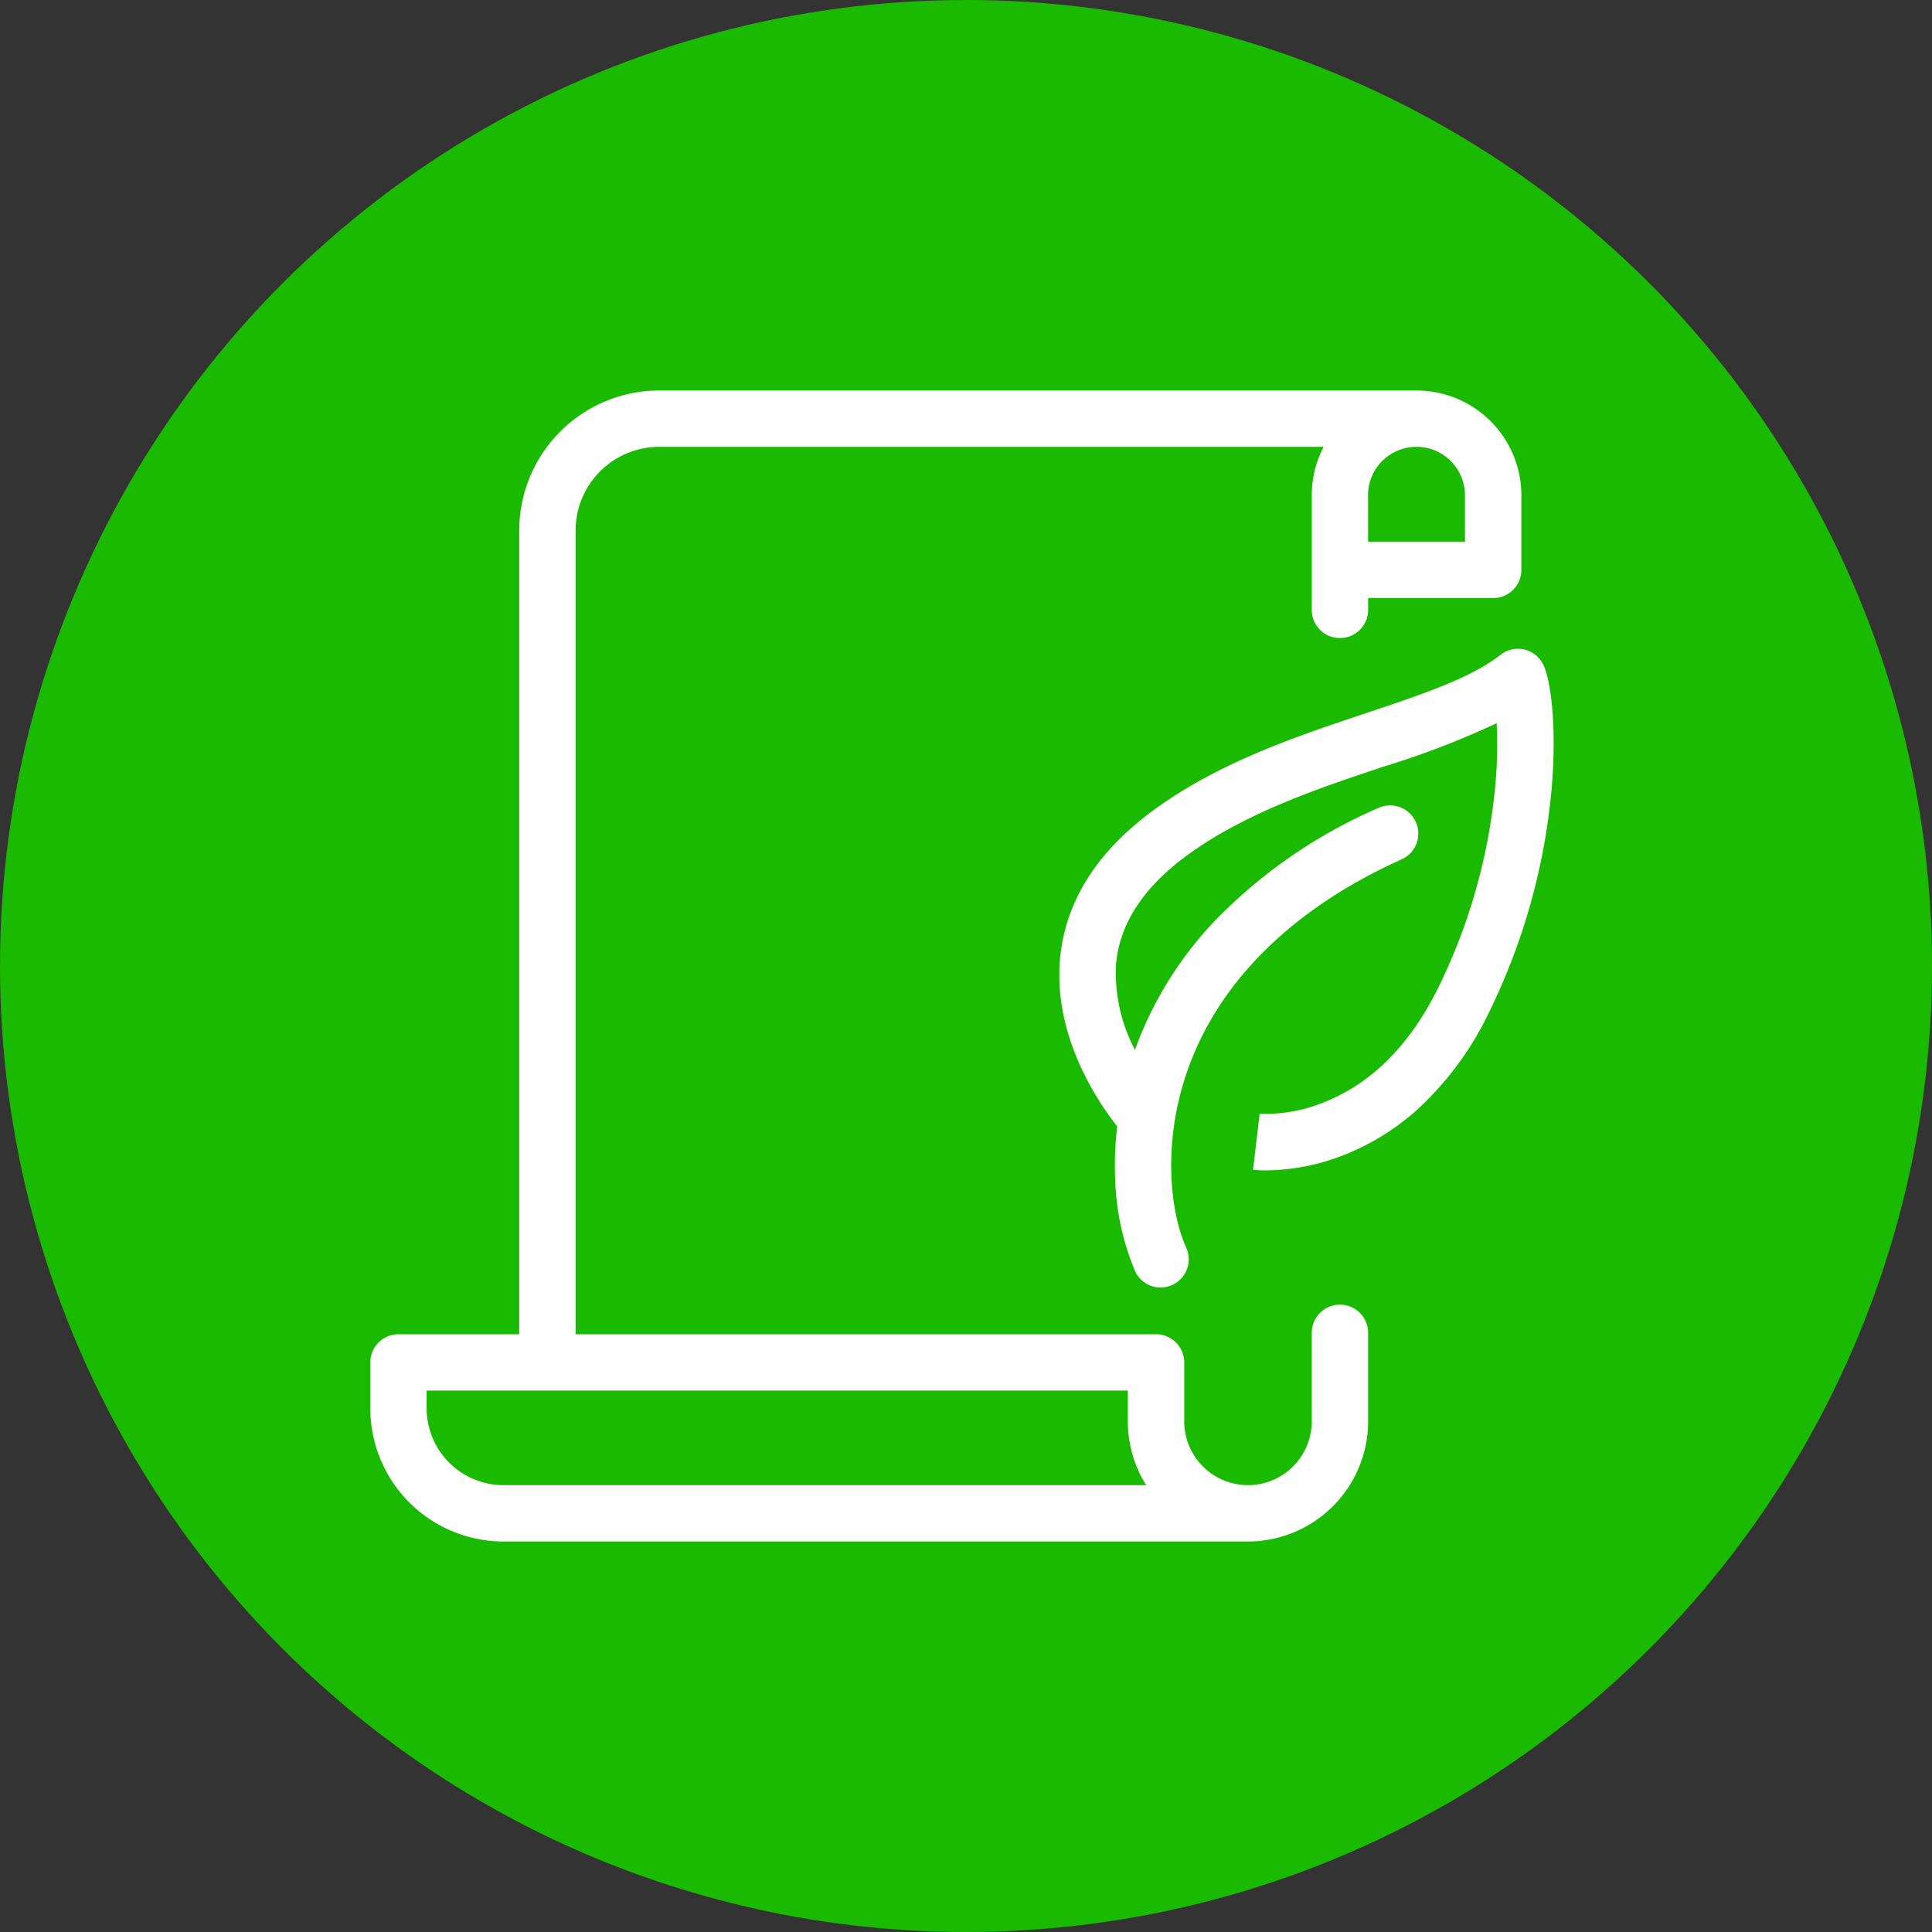
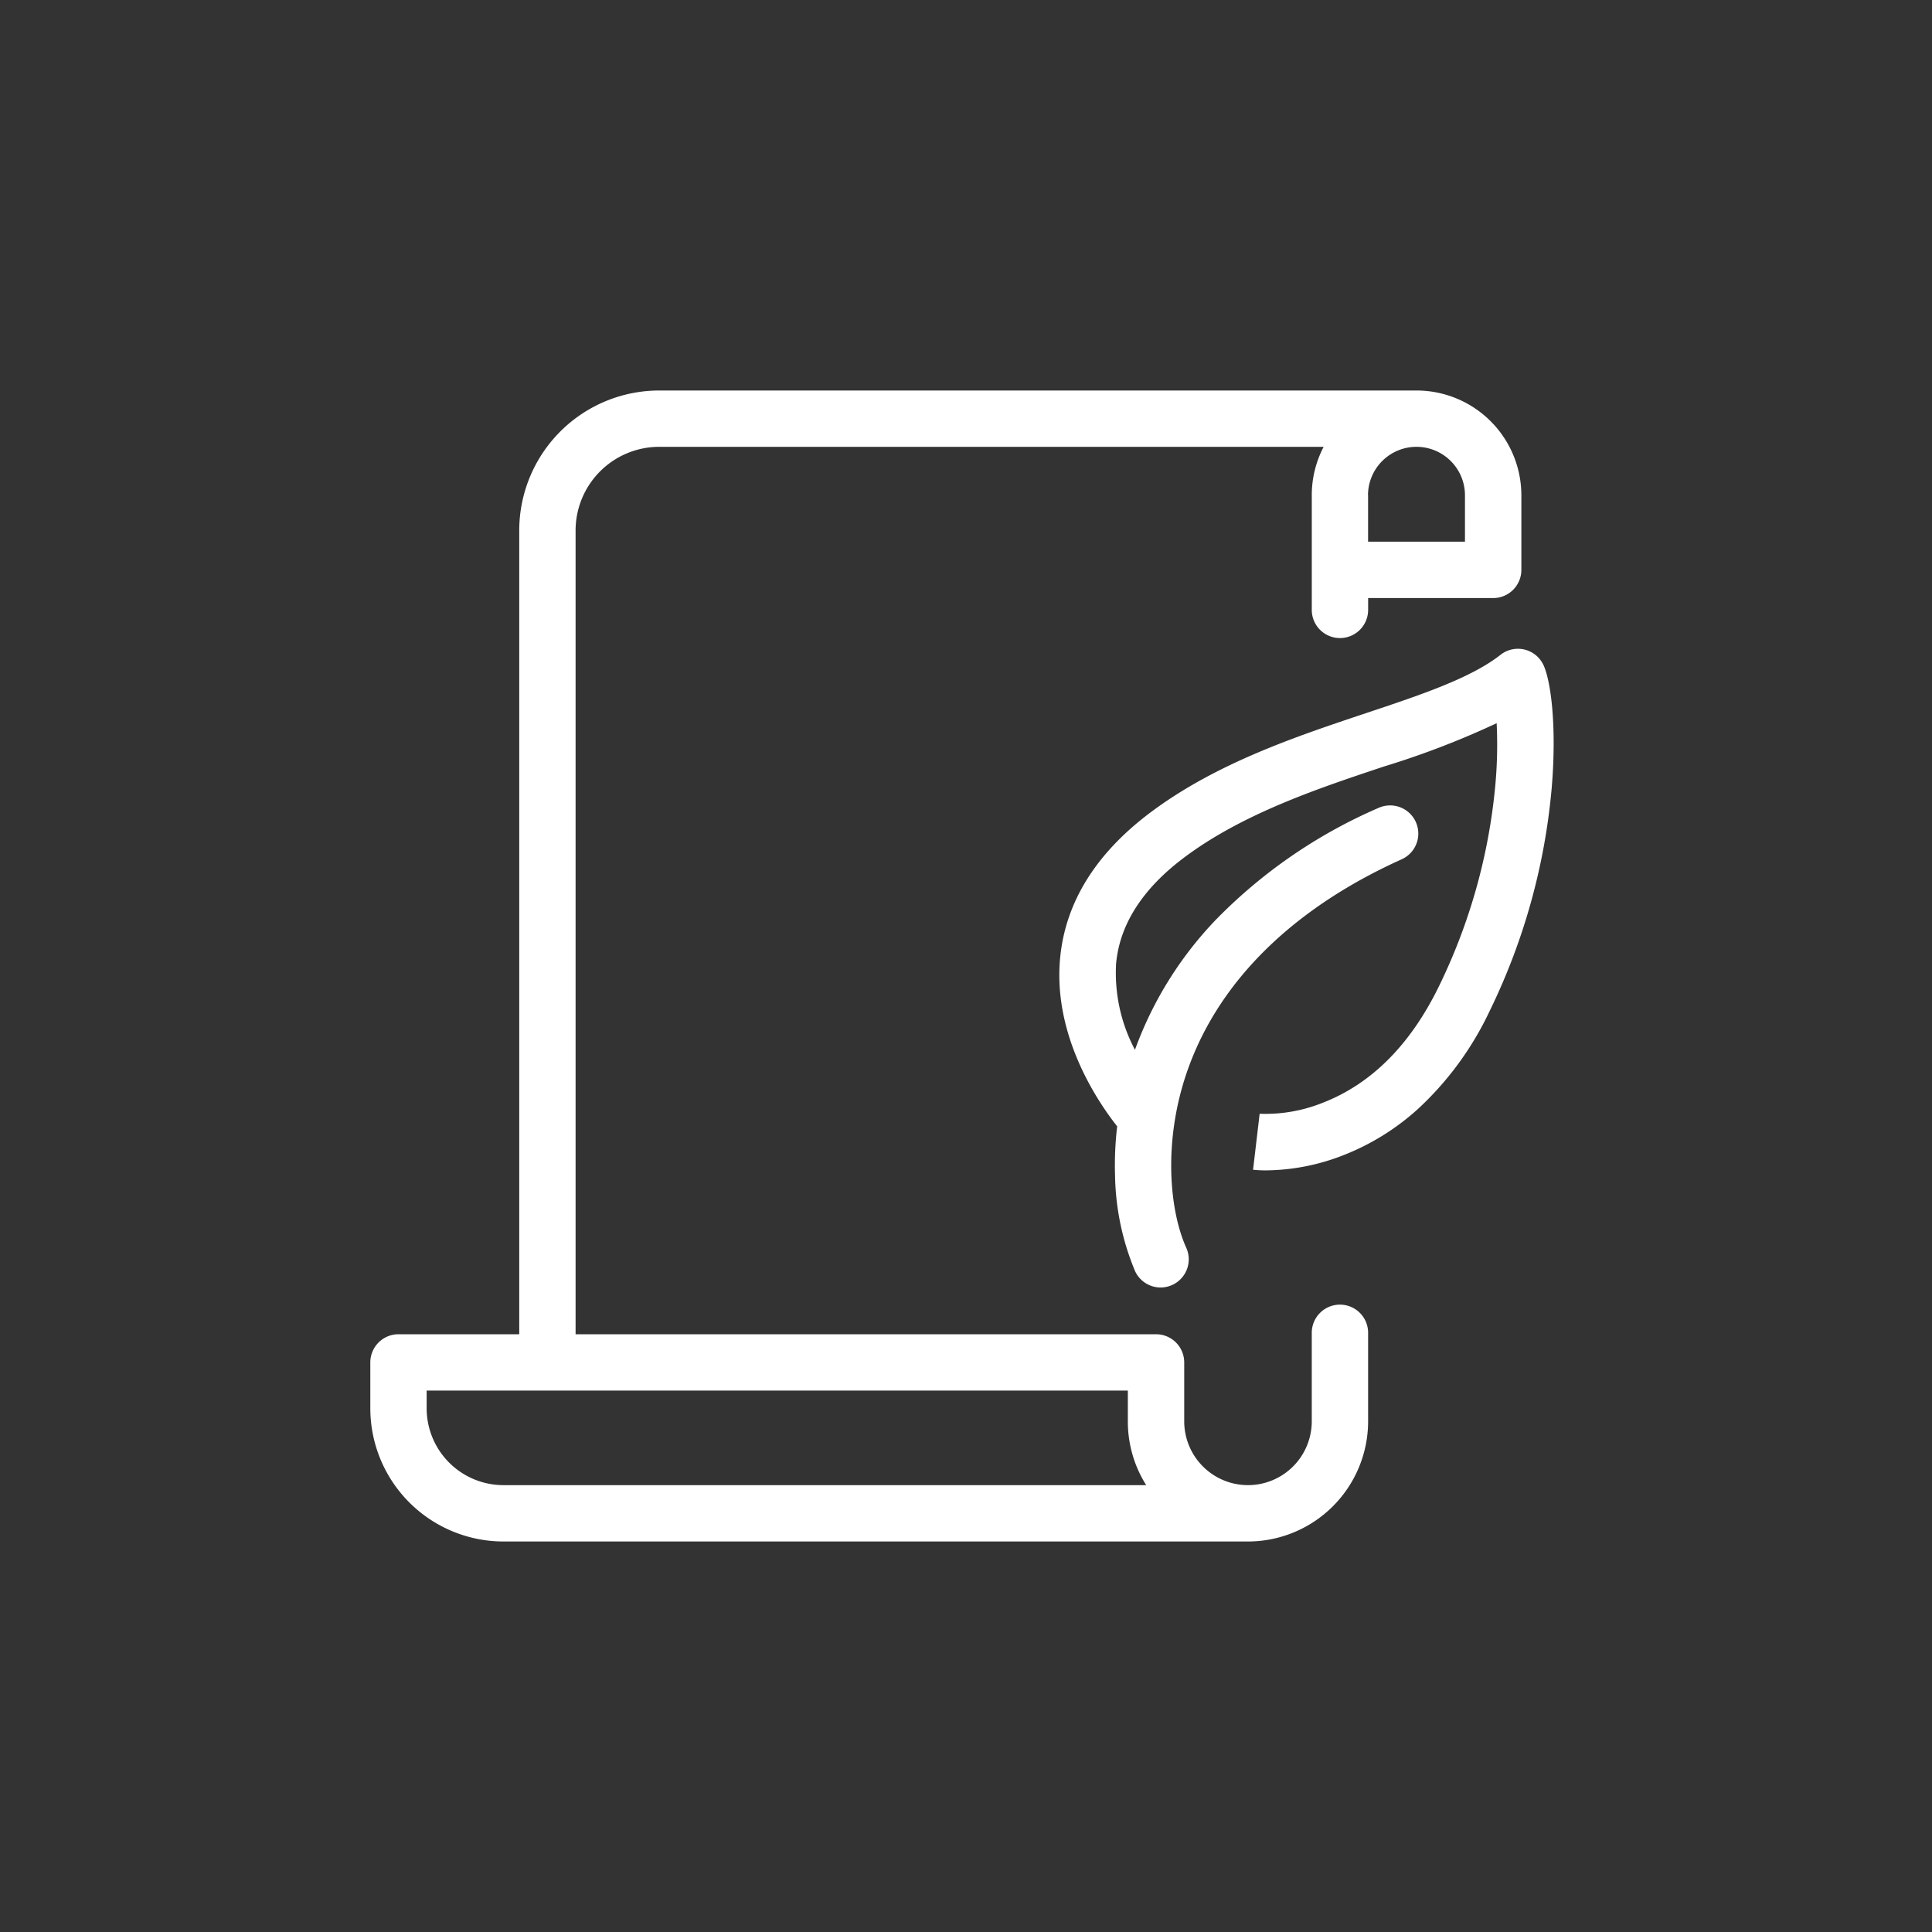
<svg xmlns="http://www.w3.org/2000/svg" width="120" height="120" viewBox="0 0 120 120">
  <rect x="0" y="0" width="120" height="120" fill="#333333" stroke="none" />
  <g id="Icon_Vyřízení" transform="translate(-1248 -1903)">
-     <circle id="Ellipse_5" data-name="Ellipse 5" cx="60" cy="60" r="60" transform="translate(1248 1903)" fill="#1aba00" />
    <path id="USP_Icon_5" d="M-3136.5-62.564a8.277,8.277,0,0,1-8.268-8.269v-2.853a1.75,1.75,0,0,1,1.75-1.751h7.5V-125.36a8.7,8.7,0,0,1,8.694-8.694h47.04a6.516,6.516,0,0,1,6.51,6.508v4.634a1.751,1.751,0,0,1-1.75,1.75h-7.768v.734a1.749,1.749,0,0,1-1.75,1.75,1.75,1.75,0,0,1-1.75-1.75v-7.119a6.464,6.464,0,0,1,.738-3.009h-41.27a5.2,5.2,0,0,0-5.194,5.195v49.924h36.053a1.751,1.751,0,0,1,1.75,1.751v3.661a3.965,3.965,0,0,0,3.961,3.961,3.965,3.965,0,0,0,3.961-3.961v-5.5a1.751,1.751,0,0,1,1.75-1.751,1.75,1.75,0,0,1,1.75,1.751v5.5a7.47,7.47,0,0,1-7.461,7.461Zm-4.769-8.269a4.775,4.775,0,0,0,4.769,4.769h39.923a7.413,7.413,0,0,1-1.14-3.961v-1.912h-43.552Zm58.474-56.714v2.884h6.018v-2.884a3.013,3.013,0,0,0-3.01-3.009A3.012,3.012,0,0,0-3082.8-127.546Zm-14.479,48.175a16.051,16.051,0,0,1-1.237-5.9,20.6,20.6,0,0,1,.132-3.078c-1.193-1.509-3.99-5.612-3.546-10.429.32-3.47,2.216-6.527,5.635-9.083,4.093-3.06,9.024-4.7,13.374-6.155,3.35-1.117,6.512-2.173,8.344-3.618a1.75,1.75,0,0,1,1.5-.327,1.75,1.75,0,0,1,1.18.981c.465,1.03.821,3.859.5,7.633a39.445,39.445,0,0,1-3.845,13.82,19.732,19.732,0,0,1-4.443,6.083,15.039,15.039,0,0,1-4.773,2.936,13.424,13.424,0,0,1-4.673.894,7.4,7.4,0,0,1-.813-.039l.409-3.477a9.569,9.569,0,0,0,4-.716c2.985-1.183,5.388-3.609,7.142-7.214a35.971,35.971,0,0,0,3.487-12.382,27.691,27.691,0,0,0,.092-3.947,52.893,52.893,0,0,1-7.006,2.692c-4.1,1.367-8.745,2.916-12.386,5.638-2.592,1.938-4.02,4.159-4.245,6.6a10.2,10.2,0,0,0,1.171,5.357,22.988,22.988,0,0,1,5.007-8.06,31.688,31.688,0,0,1,10.123-6.966,1.751,1.751,0,0,1,2.315.877,1.751,1.751,0,0,1-.877,2.315c-6.755,3.043-11.354,7.572-13.3,13.1-1.531,4.344-1.144,8.669-.082,11.028a1.749,1.749,0,0,1-.877,2.314,1.738,1.738,0,0,1-.717.155A1.749,1.749,0,0,1-3097.274-79.371Zm7.736-9.756h0Z" transform="translate(4415.769 2061.309)" fill="#fff" />
  </g>
</svg>